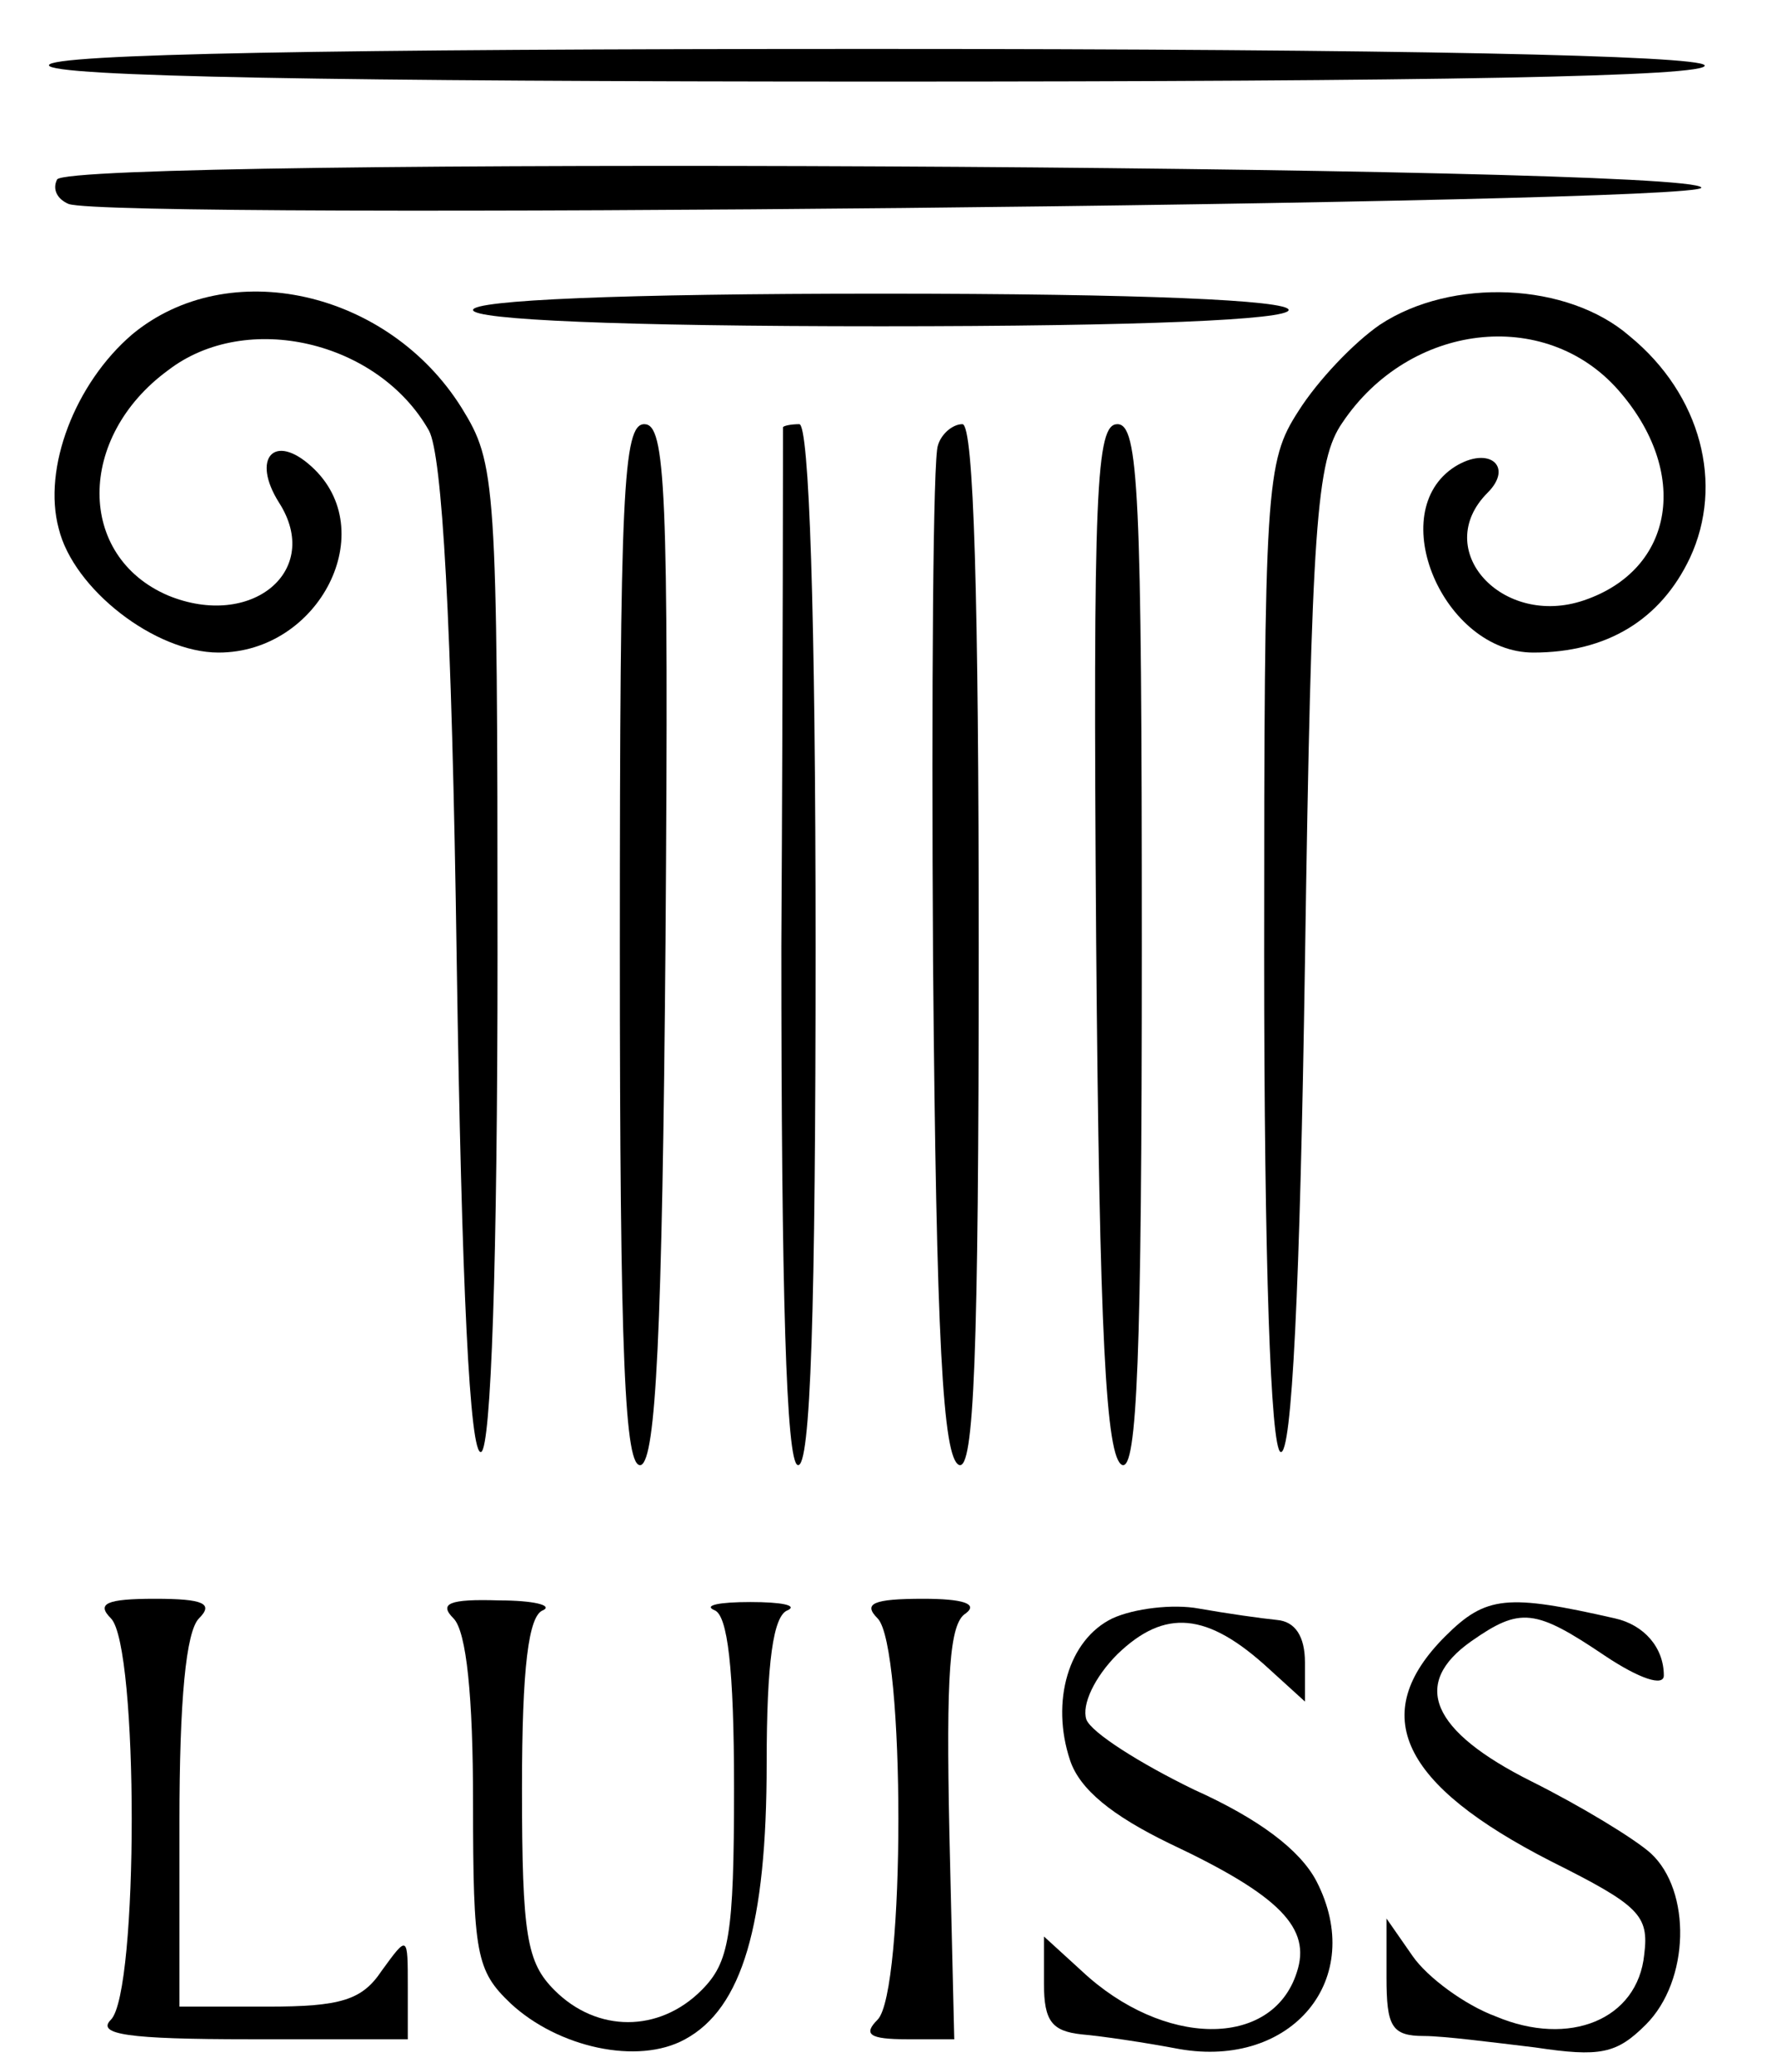
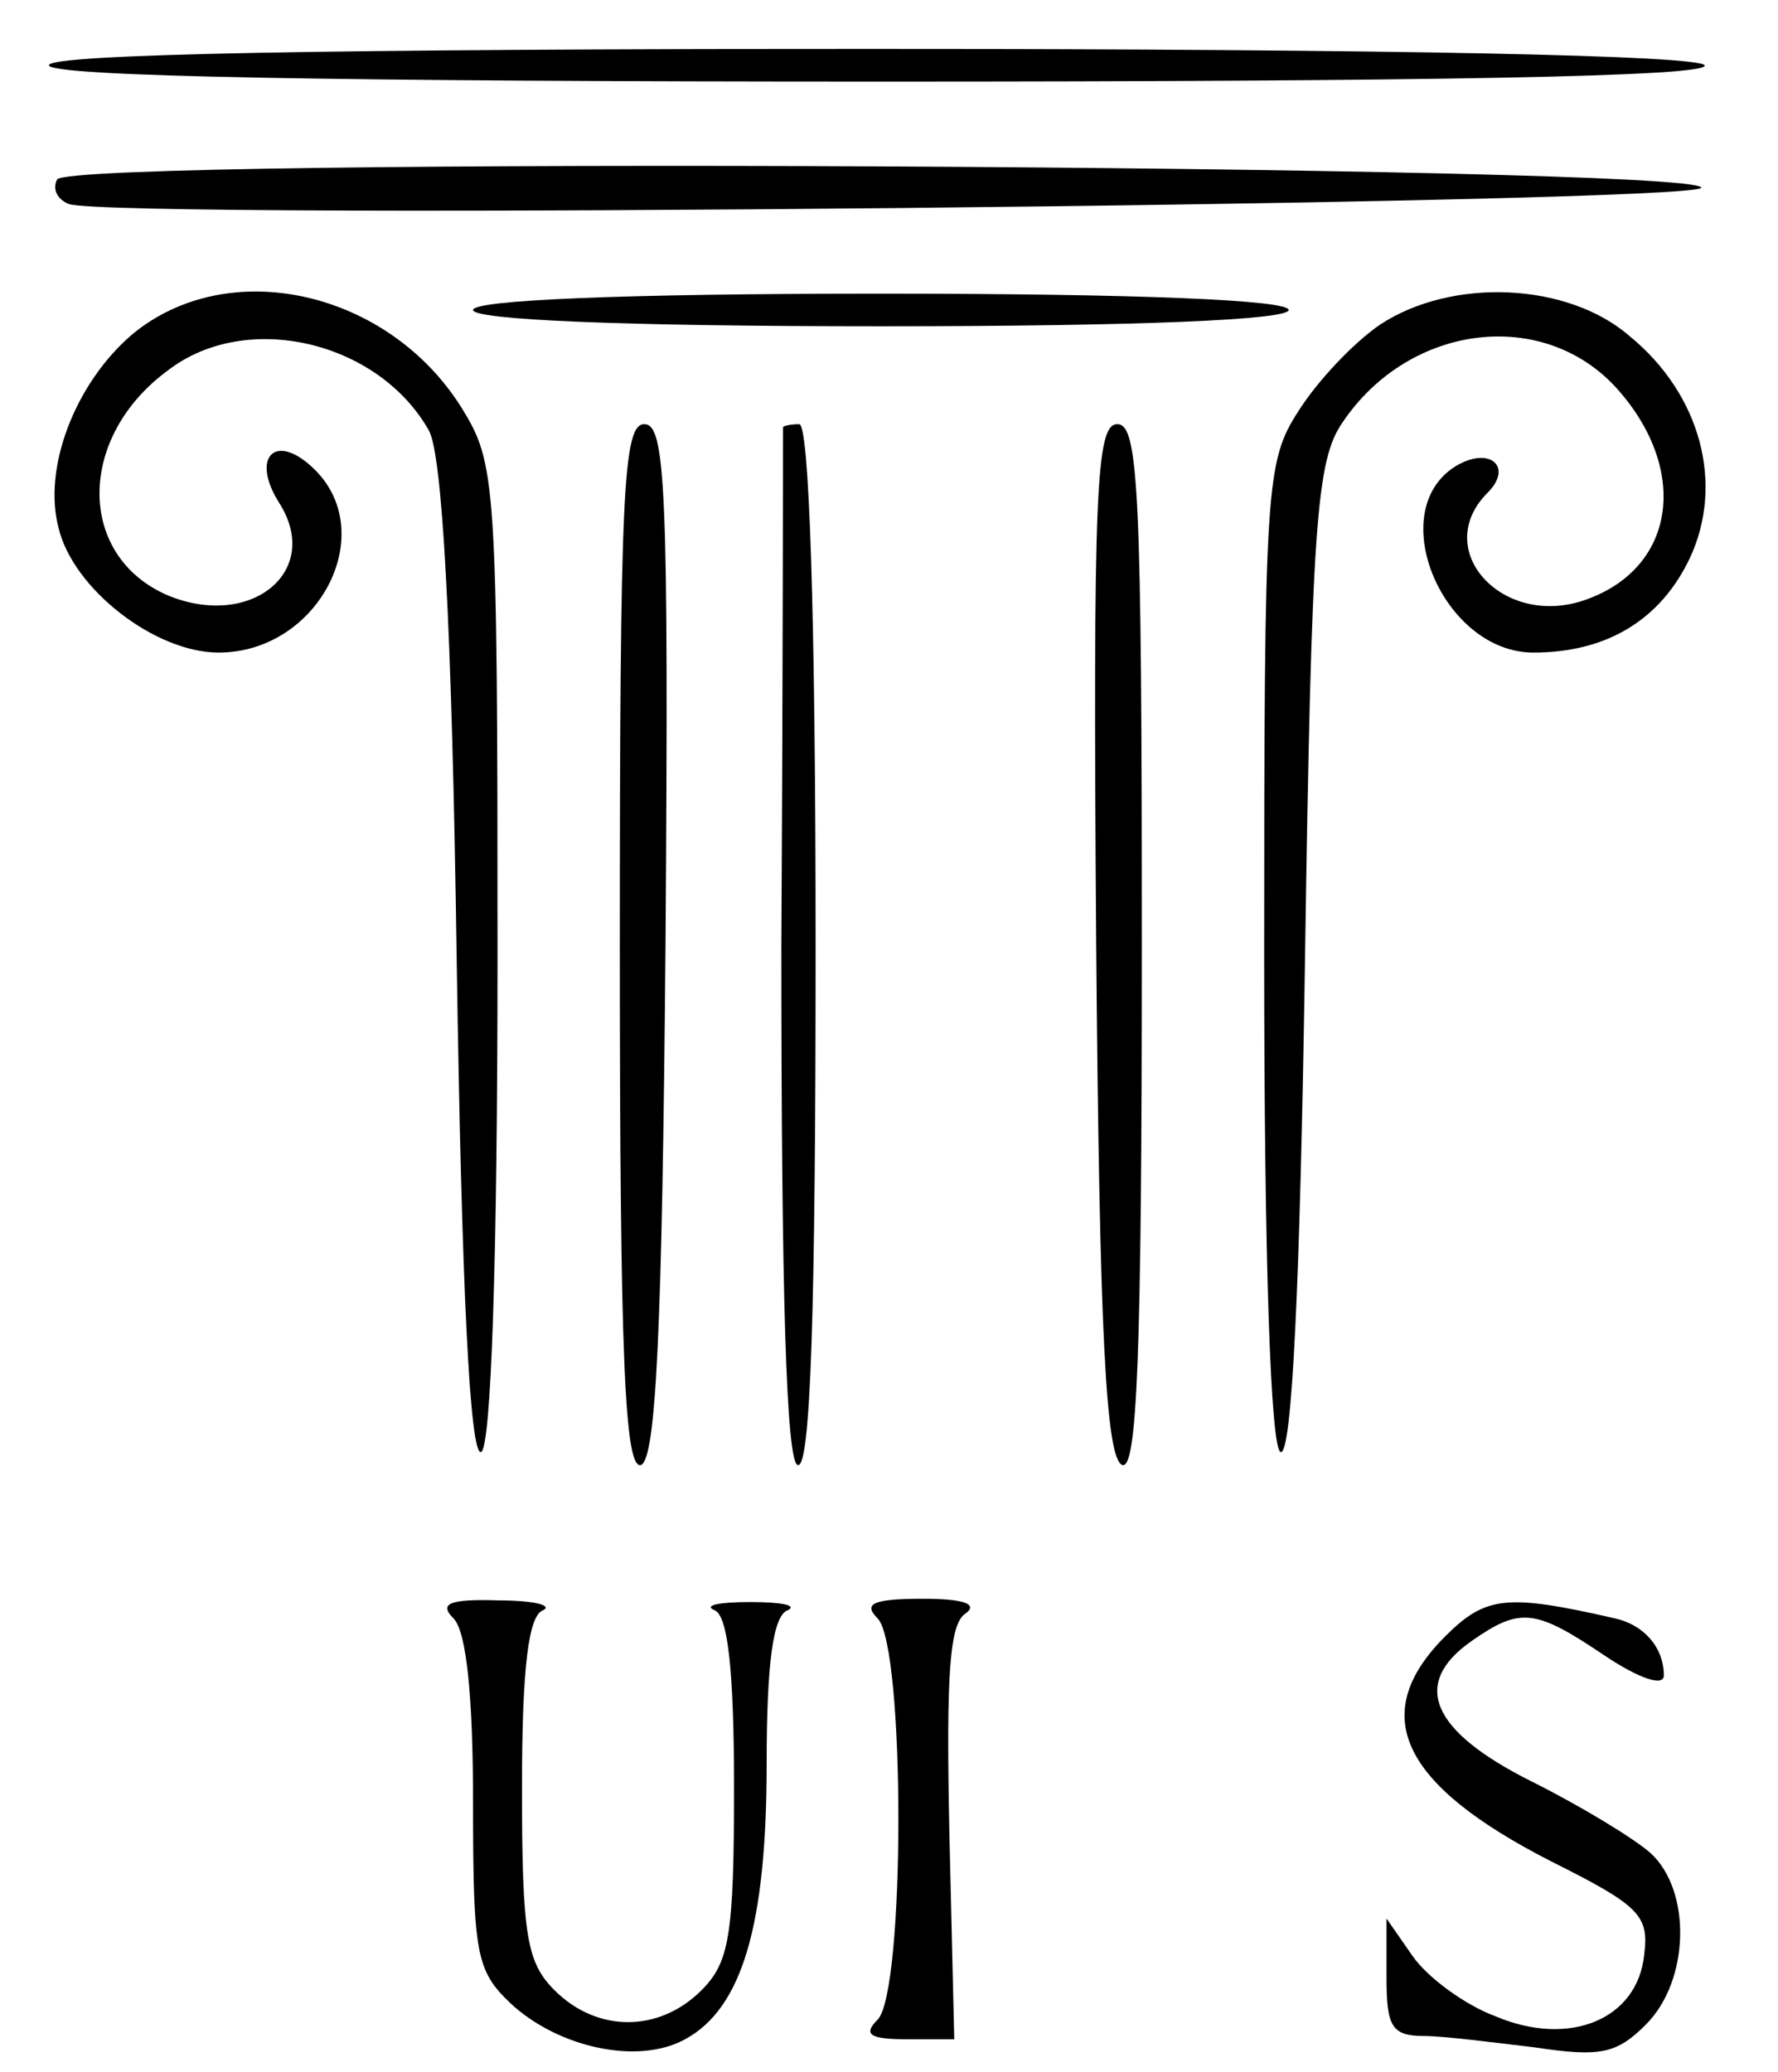
<svg xmlns="http://www.w3.org/2000/svg" version="1.0" width="109pt" height="127pt" viewBox="0 0 109 127" preserveAspectRatio="xMidYMid meet">
  <g transform="translate(0,127) scale(0.1,-0.1)" fill="#000000" stroke="none">
    <path d="M30 1230 c0 -7 177 -10 511 -10 337 0 508 3 504 10 -4 6 -185 10 -511 10 -329 0 -504 -3 -504 -10z" />
    <path d="M35 1160 c-3 -6 0 -12 7 -15 26 -10 1003 0 1001 10 -4 14 -999 19 -1008 5z" />
    <path d="M81 1065 c-35 -30 -55 -82 -45 -119 9 -37 59 -76 98 -76 62 0 100 75 57 114 -23 21 -37 5 -20 -22 27 -42 -17 -78 -68 -57 -56 24 -56 97 0 138 48 37 129 18 160 -37 8 -15 14 -114 17 -326 3 -198 8 -303 15 -300 6 3 10 115 10 305 0 291 -1 301 -22 335 -45 72 -143 94 -202 45z" />
    <path d="M290 1080 c0 -6 90 -10 250 -10 160 0 250 4 250 10 0 6 -90 10 -250 10 -160 0 -250 -4 -250 -10z" />
    <path d="M846 1071 c-16 -11 -38 -34 -50 -53 -20 -31 -21 -45 -21 -333 0 -190 4 -302 10 -305 7 -3 12 102 15 300 4 269 7 308 23 331 41 61 124 71 169 20 44 -50 35 -110 -21 -129 -50 -17 -94 31 -59 66 16 16 1 29 -20 16 -44 -28 -7 -114 48 -114 45 0 78 20 96 58 21 45 7 100 -37 136 -38 33 -109 36 -153 7z" />
    <path d="M380 689 c0 -252 3 -320 13 -317 9 4 13 79 15 321 2 278 0 317 -13 317 -13 0 -15 -41 -15 -321z" />
    <path d="M480 1008 c0 -2 0 -145 -1 -318 0 -212 3 -316 10 -318 8 -3 11 96 11 317 0 207 -4 321 -10 321 -5 0 -10 -1 -10 -2z" />
-     <path d="M575 997 c-3 -7 -4 -149 -3 -316 2 -233 6 -305 16 -309 9 -3 12 65 12 317 0 214 -3 321 -10 321 -6 0 -13 -6 -15 -13z" />
    <path d="M672 693 c2 -242 6 -317 16 -321 9 -3 12 65 12 317 0 280 -2 321 -15 321 -13 0 -15 -39 -13 -317z" />
-     <path d="M68 278 c17 -17 17 -229 0 -246 -9 -9 10 -12 85 -12 l97 0 0 32 c0 32 0 32 -16 10 -12 -18 -25 -22 -70 -22 l-54 0 0 113 c0 75 4 117 12 125 9 9 3 12 -27 12 -30 0 -36 -3 -27 -12z" />
    <path d="M278 278 c8 -8 12 -48 12 -113 0 -93 2 -103 23 -123 29 -27 78 -38 107 -22 35 19 50 70 50 169 0 62 4 91 13 94 6 3 -4 5 -23 5 -19 0 -29 -2 -22 -5 8 -3 12 -35 12 -109 0 -91 -3 -107 -20 -124 -26 -26 -64 -26 -90 0 -17 17 -20 33 -20 124 0 74 4 106 13 109 6 3 -6 6 -27 6 -31 1 -37 -2 -28 -11z" />
    <path d="M538 278 c17 -17 17 -229 0 -246 -9 -9 -5 -12 18 -12 l29 0 -3 127 c-2 96 0 128 10 134 8 6 -2 9 -26 9 -31 0 -37 -3 -28 -12z" />
-     <path d="M682 278 c-27 -13 -38 -51 -26 -87 6 -18 26 -34 61 -51 68 -32 87 -52 78 -79 -15 -47 -82 -46 -132 1 l-23 21 0 -29 c0 -23 5 -29 23 -31 12 -1 39 -5 60 -9 69 -12 115 43 84 103 -10 19 -35 38 -75 56 -33 16 -63 35 -66 43 -3 9 5 26 19 40 29 28 55 26 93 -9 l22 -20 0 24 c0 16 -6 25 -17 26 -10 1 -31 4 -48 7 -16 3 -40 0 -53 -6z" />
    <path d="M886 267 c-48 -48 -27 -91 65 -138 54 -27 60 -33 57 -57 -4 -40 -46 -57 -91 -38 -19 7 -42 24 -51 37 l-16 23 0 -36 c0 -30 3 -36 23 -36 12 0 43 -4 68 -7 40 -6 50 -4 68 14 27 27 28 82 3 105 -10 9 -43 29 -73 44 -62 31 -74 60 -37 86 30 21 39 20 82 -9 21 -14 36 -19 36 -12 0 17 -12 31 -30 35 -66 15 -79 14 -104 -11z" />
  </g>
</svg>